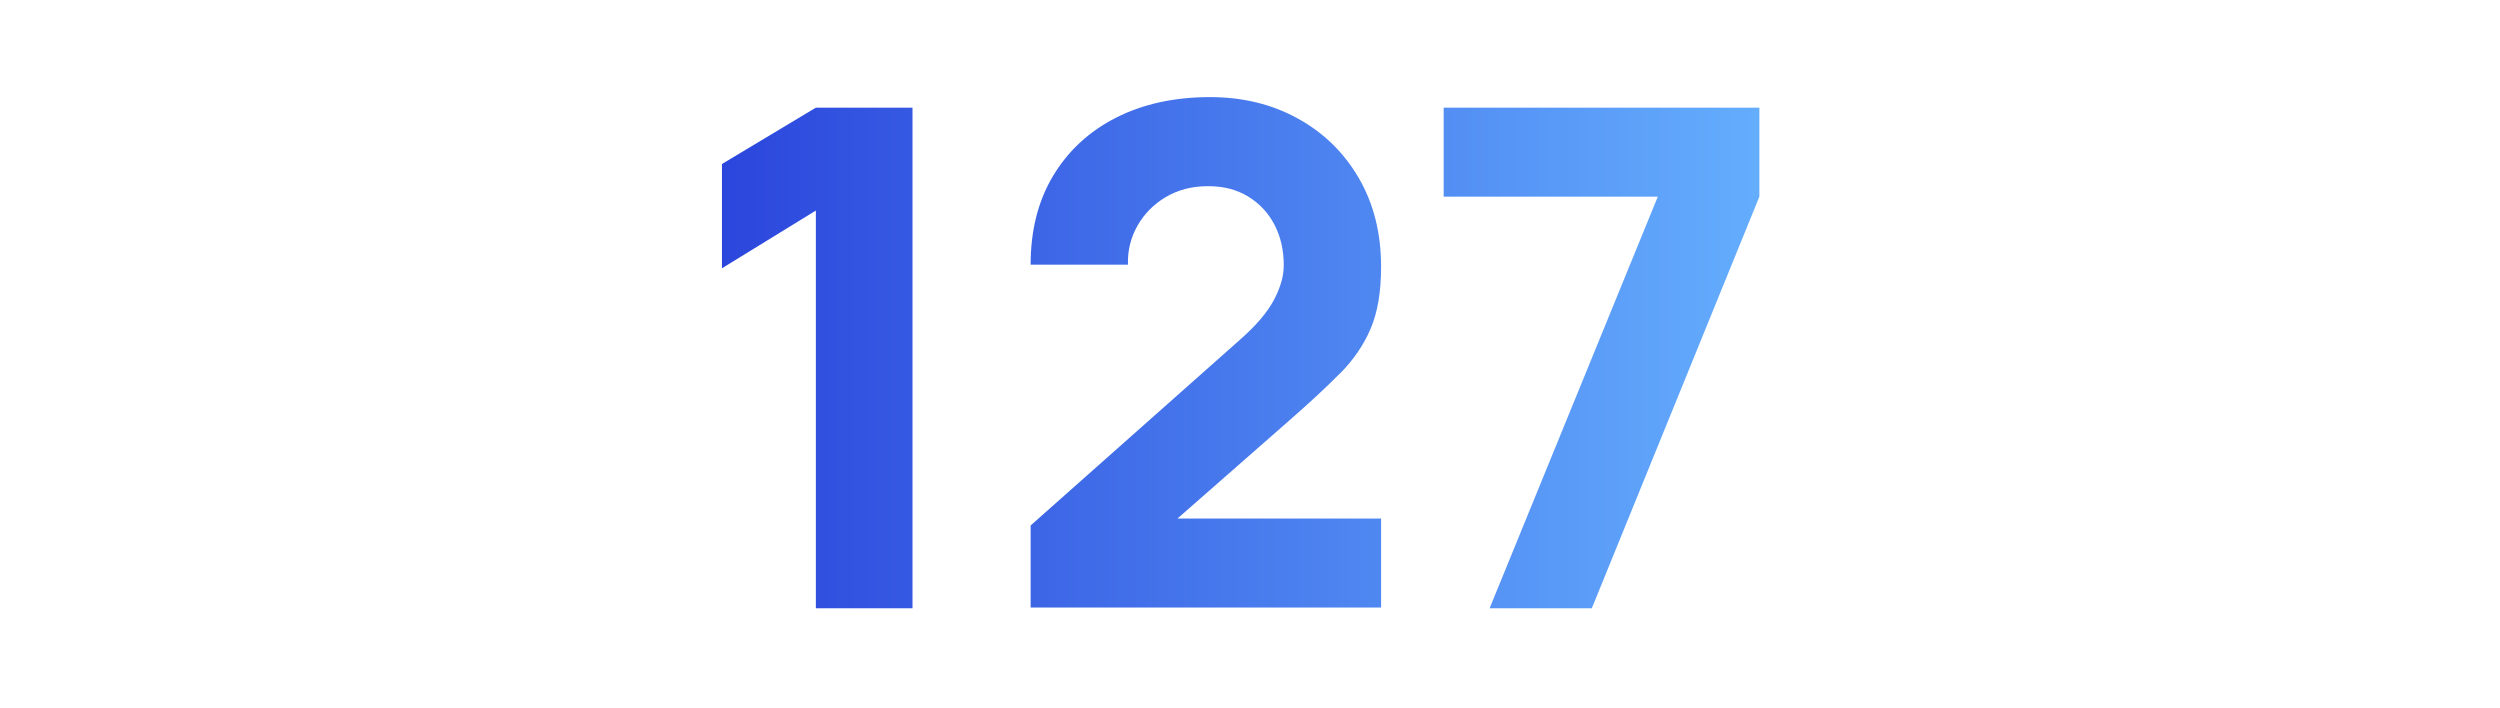
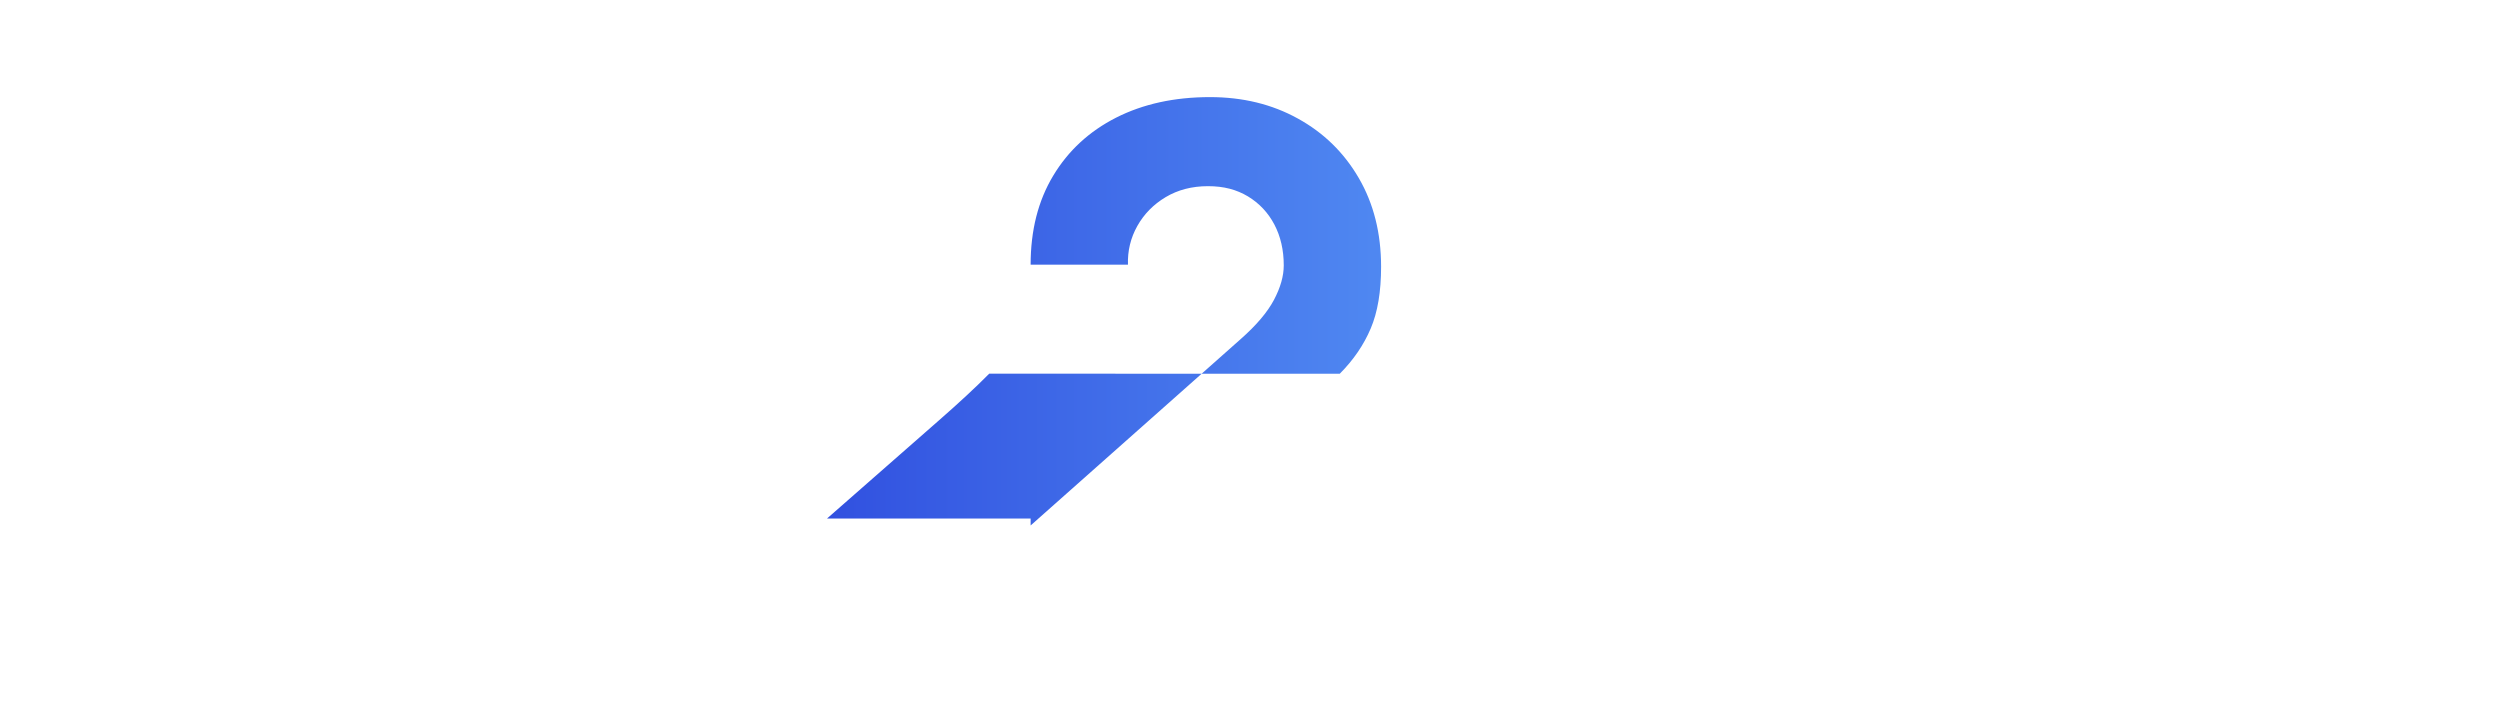
<svg xmlns="http://www.w3.org/2000/svg" xmlns:xlink="http://www.w3.org/1999/xlink" viewBox="0 0 320 90.65">
  <defs>
    <style>.cls-1{fill:none;}.cls-2{fill:url(#Sfumatura_senza_nome_12-2);}.cls-3{fill:url(#Sfumatura_senza_nome_12);}</style>
    <linearGradient id="Sfumatura_senza_nome_12" x1="87.07" y1="45.82" x2="232.39" y2="45.82" gradientUnits="userSpaceOnUse">
      <stop offset="0" stop-color="#2942db" />
      <stop offset="1" stop-color="#67b3ff" />
    </linearGradient>
    <linearGradient id="Sfumatura_senza_nome_12-2" x1="87.07" y1="45.1" x2="232.39" y2="45.1" xlink:href="#Sfumatura_senza_nome_12" />
  </defs>
  <g id="righelli">
-     <rect class="cls-1" y="26.24" width="320" height="48" />
    <rect class="cls-1" y="-.59" width="320" height="91.65" />
  </g>
  <g id="Livello_81">
-     <polygon class="cls-3" points="92.41 20.99 92.41 34.34 104.43 26.95 104.43 77.86 116.8 77.86 116.8 13.78 104.43 13.78 92.41 20.99" />
-     <path class="cls-2" d="M171.49,47.84c1.75-1.76,3.07-3.69,3.96-5.79.89-2.09,1.33-4.72,1.33-7.9,0-4.3-.95-8.08-2.85-11.35s-4.5-5.81-7.81-7.63c-3.31-1.83-7.05-2.74-11.24-2.74-4.57,0-8.57.88-12.02,2.63-3.44,1.75-6.13,4.23-8.05,7.43-1.93,3.2-2.89,7-2.89,11.39h12.46c-.06-1.78.34-3.43,1.2-4.96.86-1.53,2.07-2.76,3.63-3.69s3.36-1.4,5.41-1.4,3.66.44,5.12,1.31c1.45.88,2.58,2.08,3.38,3.6.8,1.53,1.2,3.27,1.2,5.23,0,1.37-.42,2.83-1.25,4.41-.83,1.57-2.25,3.25-4.27,5.03l-26.88,23.85v10.5h44.86v-11.39h-26.06l14.31-12.55c2.55-2.23,4.7-4.22,6.45-5.99Z" />
-     <polygon class="cls-3" points="184.79 25.17 212.2 25.17 190.67 77.86 203.75 77.86 225.2 25.17 225.2 13.78 184.79 13.78 184.79 25.17" />
+     <path class="cls-2" d="M171.49,47.84c1.75-1.76,3.07-3.69,3.96-5.79.89-2.09,1.33-4.72,1.33-7.9,0-4.3-.95-8.08-2.85-11.35s-4.5-5.81-7.81-7.63c-3.31-1.83-7.05-2.74-11.24-2.74-4.57,0-8.57.88-12.02,2.63-3.44,1.75-6.13,4.23-8.05,7.43-1.93,3.2-2.89,7-2.89,11.39h12.46c-.06-1.78.34-3.43,1.2-4.96.86-1.53,2.07-2.76,3.63-3.69s3.36-1.4,5.41-1.4,3.66.44,5.12,1.31c1.45.88,2.58,2.08,3.38,3.6.8,1.53,1.2,3.27,1.2,5.23,0,1.37-.42,2.83-1.25,4.41-.83,1.57-2.25,3.25-4.27,5.03l-26.88,23.85v10.5v-11.39h-26.06l14.31-12.55c2.55-2.23,4.7-4.22,6.45-5.99Z" />
  </g>
</svg>